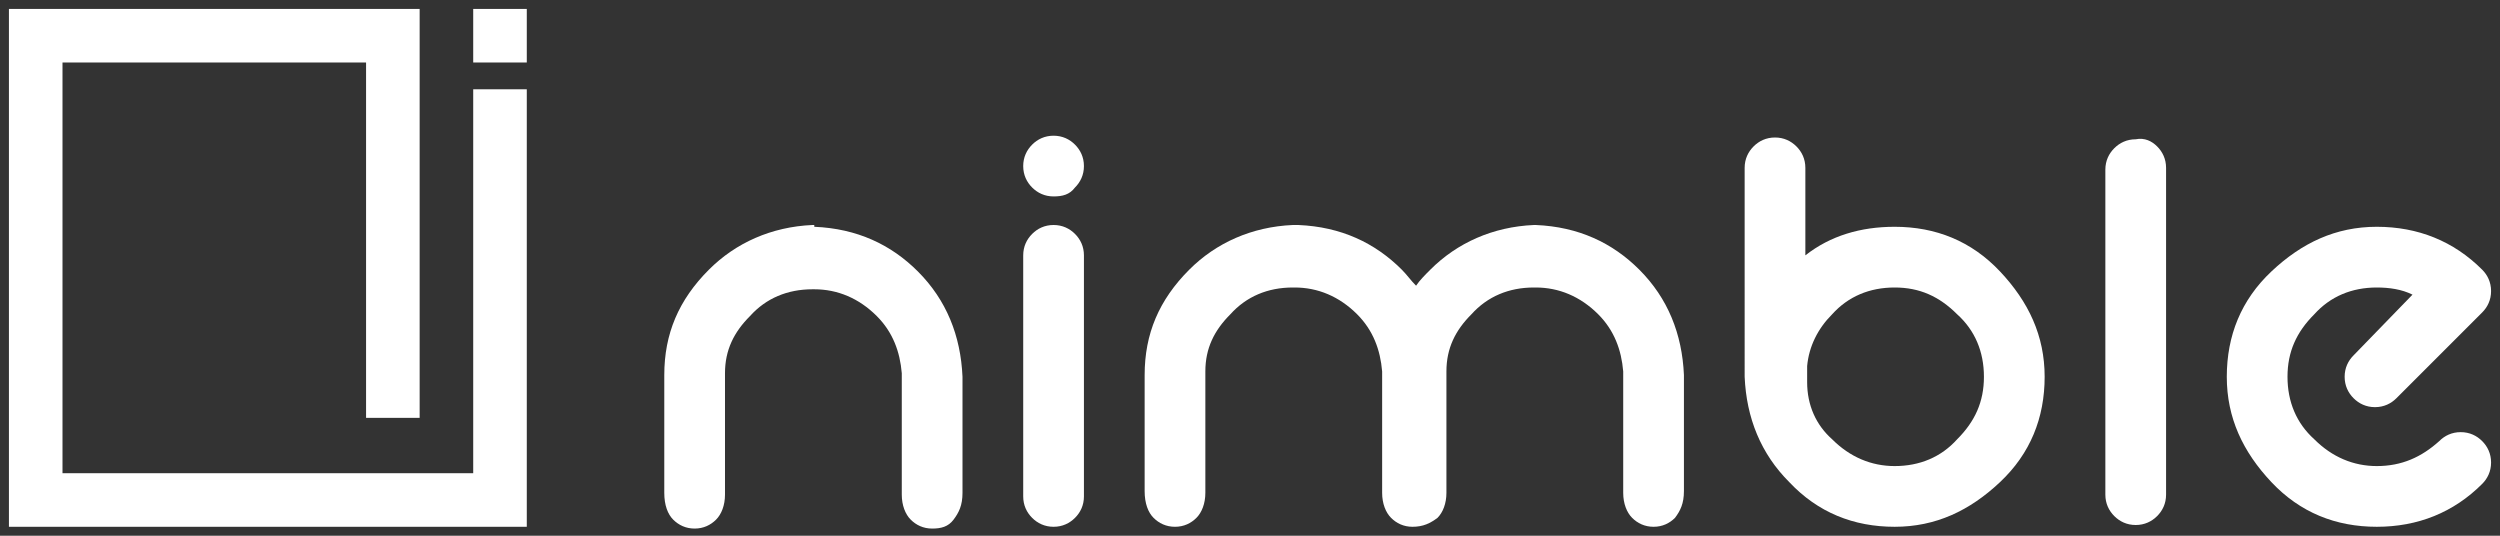
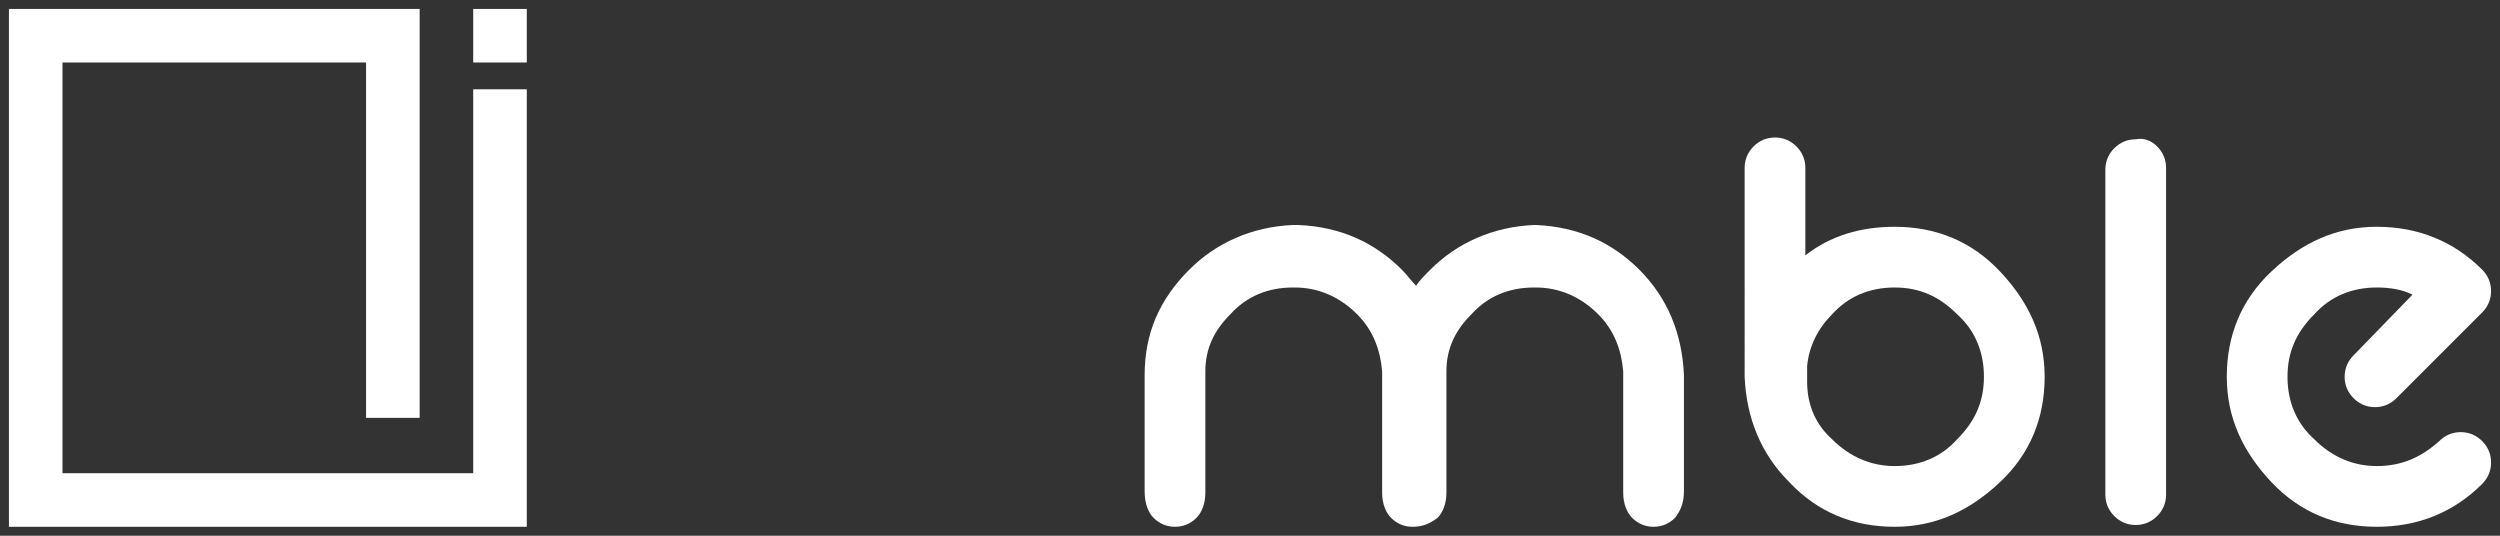
<svg xmlns="http://www.w3.org/2000/svg" version="1.1" id="Layer_1" x="0px" y="0px" viewBox="0 0 140 30" style="enable-background:new 0 0 140 30;" xml:space="preserve">
  <rect x="0" y="0" width="140" height="30" fill="#333333" stroke="none" />
  <style type="text/css">
	.st0{fill:#FFFFFF;}
	.st1{fill-rule:evenodd;clip-rule:evenodd;fill:#FFFFFF;}
</style>
  <g>
    <g>
-       <path class="st0" d="M45.6,12.7c2.4,0.1,4.3,1,5.8,2.5c1.6,1.6,2.4,3.6,2.5,5.9v6.5c0,0.7-0.2,1.1-0.5,1.5s-0.7,0.5-1.2,0.5    c-0.5,0-0.9-0.2-1.2-0.5s-0.5-0.8-0.5-1.4v-6.5c0-0.1,0-0.2,0-0.3c-0.1-1.2-0.5-2.3-1.4-3.2c-1-1-2.2-1.5-3.5-1.5h-0.1    c-1.4,0-2.6,0.5-3.5,1.5c-0.9,0.9-1.4,1.9-1.4,3.2c0,0.1,0,0.2,0,0.3v6.5c0,0.6-0.2,1.1-0.5,1.4s-0.7,0.5-1.2,0.5    s-0.9-0.2-1.2-0.5s-0.5-0.8-0.5-1.5V21c0-2.3,0.8-4.2,2.5-5.9c1.5-1.5,3.5-2.4,5.8-2.5H45.6z" />
-       <path class="st0" d="M59,11c-0.5,0-0.9-0.2-1.2-0.5c-0.3-0.3-0.5-0.7-0.5-1.2c0-0.5,0.2-0.9,0.5-1.2c0.3-0.3,0.7-0.5,1.2-0.5    s0.9,0.2,1.2,0.5c0.3,0.3,0.5,0.7,0.5,1.2c0,0.5-0.2,0.9-0.5,1.2C59.9,10.9,59.5,11,59,11z M59,29.5c-0.5,0-0.9-0.2-1.2-0.5    s-0.5-0.7-0.5-1.2V14.3c0-0.5,0.2-0.9,0.5-1.2s0.7-0.5,1.2-0.5s0.9,0.2,1.2,0.5s0.5,0.7,0.5,1.2v13.5c0,0.5-0.2,0.9-0.5,1.2    S59.5,29.5,59,29.5z" />
      <path class="st0" d="M79.1,29.5c-0.5,0-0.9-0.2-1.2-0.5c-0.3-0.3-0.5-0.8-0.5-1.4v-6.5c0-0.1,0-0.2,0-0.3    c-0.1-1.2-0.5-2.3-1.4-3.2c-1-1-2.2-1.5-3.5-1.5h-0.1c-1.4,0-2.6,0.5-3.5,1.5c-0.9,0.9-1.4,1.9-1.4,3.2c0,0.1,0,0.2,0,0.3v6.5    c0,0.6-0.2,1.1-0.5,1.4c-0.3,0.3-0.7,0.5-1.2,0.5c-0.5,0-0.9-0.2-1.2-0.5c-0.3-0.3-0.5-0.8-0.5-1.5V21c0-2.3,0.8-4.2,2.5-5.9    c1.5-1.5,3.5-2.4,5.8-2.5h0.3c2.4,0.1,4.3,1,5.8,2.5c0.3,0.3,0.5,0.6,0.8,0.9c0.2-0.3,0.5-0.6,0.8-0.9c1.5-1.5,3.5-2.4,5.8-2.5H86    c2.4,0.1,4.3,1,5.8,2.5c1.6,1.6,2.4,3.6,2.5,5.9v6.5c0,0.7-0.2,1.1-0.5,1.5c-0.3,0.3-0.7,0.5-1.2,0.5c-0.5,0-0.9-0.2-1.2-0.5    c-0.3-0.3-0.5-0.8-0.5-1.4v-6.5c0-0.1,0-0.2,0-0.3c-0.1-1.2-0.5-2.3-1.4-3.2c-1-1-2.2-1.5-3.5-1.5h-0.1c-1.4,0-2.6,0.5-3.5,1.5    c-0.9,0.9-1.4,1.9-1.4,3.2c0,0.1,0,0.2,0,0.3v6.5c0,0.6-0.2,1.1-0.5,1.4C80.1,29.3,79.7,29.5,79.1,29.5L79.1,29.5z" />
      <path class="st0" d="M97.7,9.4c0-0.5,0.2-0.9,0.5-1.2c0.3-0.3,0.7-0.5,1.2-0.5s0.9,0.2,1.2,0.5c0.3,0.3,0.5,0.7,0.5,1.2v4.9    c1.4-1.1,3.1-1.6,5-1.6c2.3,0,4.3,0.8,5.9,2.5s2.5,3.6,2.5,5.9s-0.8,4.3-2.5,5.9s-3.6,2.5-5.9,2.5c-2.3,0-4.3-0.8-5.9-2.5    c-1.6-1.6-2.4-3.6-2.5-5.9V9.4z M102.6,24.6c1,1,2.2,1.5,3.5,1.5c1.4,0,2.6-0.5,3.5-1.5c1-1,1.5-2.1,1.5-3.5s-0.5-2.6-1.5-3.5    c-1-1-2.1-1.5-3.5-1.5c-1.4,0-2.6,0.5-3.5,1.5c-0.8,0.8-1.3,1.8-1.4,2.9v0.6c0,0.1,0,0.2,0,0.3C101.2,22.7,101.7,23.8,102.6,24.6z    " />
      <path class="st0" d="M120.8,8.2c0.3,0.3,0.5,0.7,0.5,1.2v18.3c0,0.5-0.2,0.9-0.5,1.2c-0.3,0.3-0.7,0.5-1.2,0.5    c-0.5,0-0.9-0.2-1.2-0.5c-0.3-0.3-0.5-0.7-0.5-1.2V9.5c0-0.5,0.2-0.9,0.5-1.2c0.3-0.3,0.7-0.5,1.2-0.5    C120.1,7.7,120.5,7.9,120.8,8.2z" />
      <path class="st0" d="M135.1,16.5c-0.6-0.3-1.3-0.4-2-0.4c-1.4,0-2.6,0.5-3.5,1.5c-1,1-1.5,2.1-1.5,3.5s0.5,2.6,1.5,3.5    c1,1,2.2,1.5,3.5,1.5c1.4,0,2.5-0.5,3.5-1.4c0,0,0,0,0,0c0.3-0.3,0.7-0.5,1.2-0.5s0.9,0.2,1.2,0.5c0.3,0.3,0.5,0.7,0.5,1.2    c0,0.5-0.2,0.9-0.5,1.2c0,0,0,0,0,0c-1.6,1.6-3.6,2.4-5.9,2.4s-4.3-0.8-5.9-2.5s-2.5-3.6-2.5-5.9s0.8-4.3,2.5-5.9s3.6-2.5,5.9-2.5    s4.3,0.8,5.9,2.4l0,0c0,0,0,0,0,0c0.3,0.3,0.5,0.7,0.5,1.2c0,0.5-0.2,0.9-0.5,1.2l-4.8,4.8c-0.3,0.3-0.7,0.5-1.2,0.5    c-0.5,0-0.9-0.2-1.2-0.5c-0.3-0.3-0.5-0.7-0.5-1.2c0-0.5,0.2-0.9,0.5-1.2L135.1,16.5z" />
    </g>
    <g>
      <polygon class="st1" points="26.5,26.5 3.5,26.5 3.5,3.5 20.5,3.5 20.5,23.4 23.5,23.4 23.5,3.5 23.5,3.4 23.5,0.5 0.5,0.5     0.5,29.5 29.5,29.5 29.5,5 26.5,5   " />
      <rect x="26.5" y="0.5" class="st1" width="3" height="3" />
    </g>
  </g>
</svg>